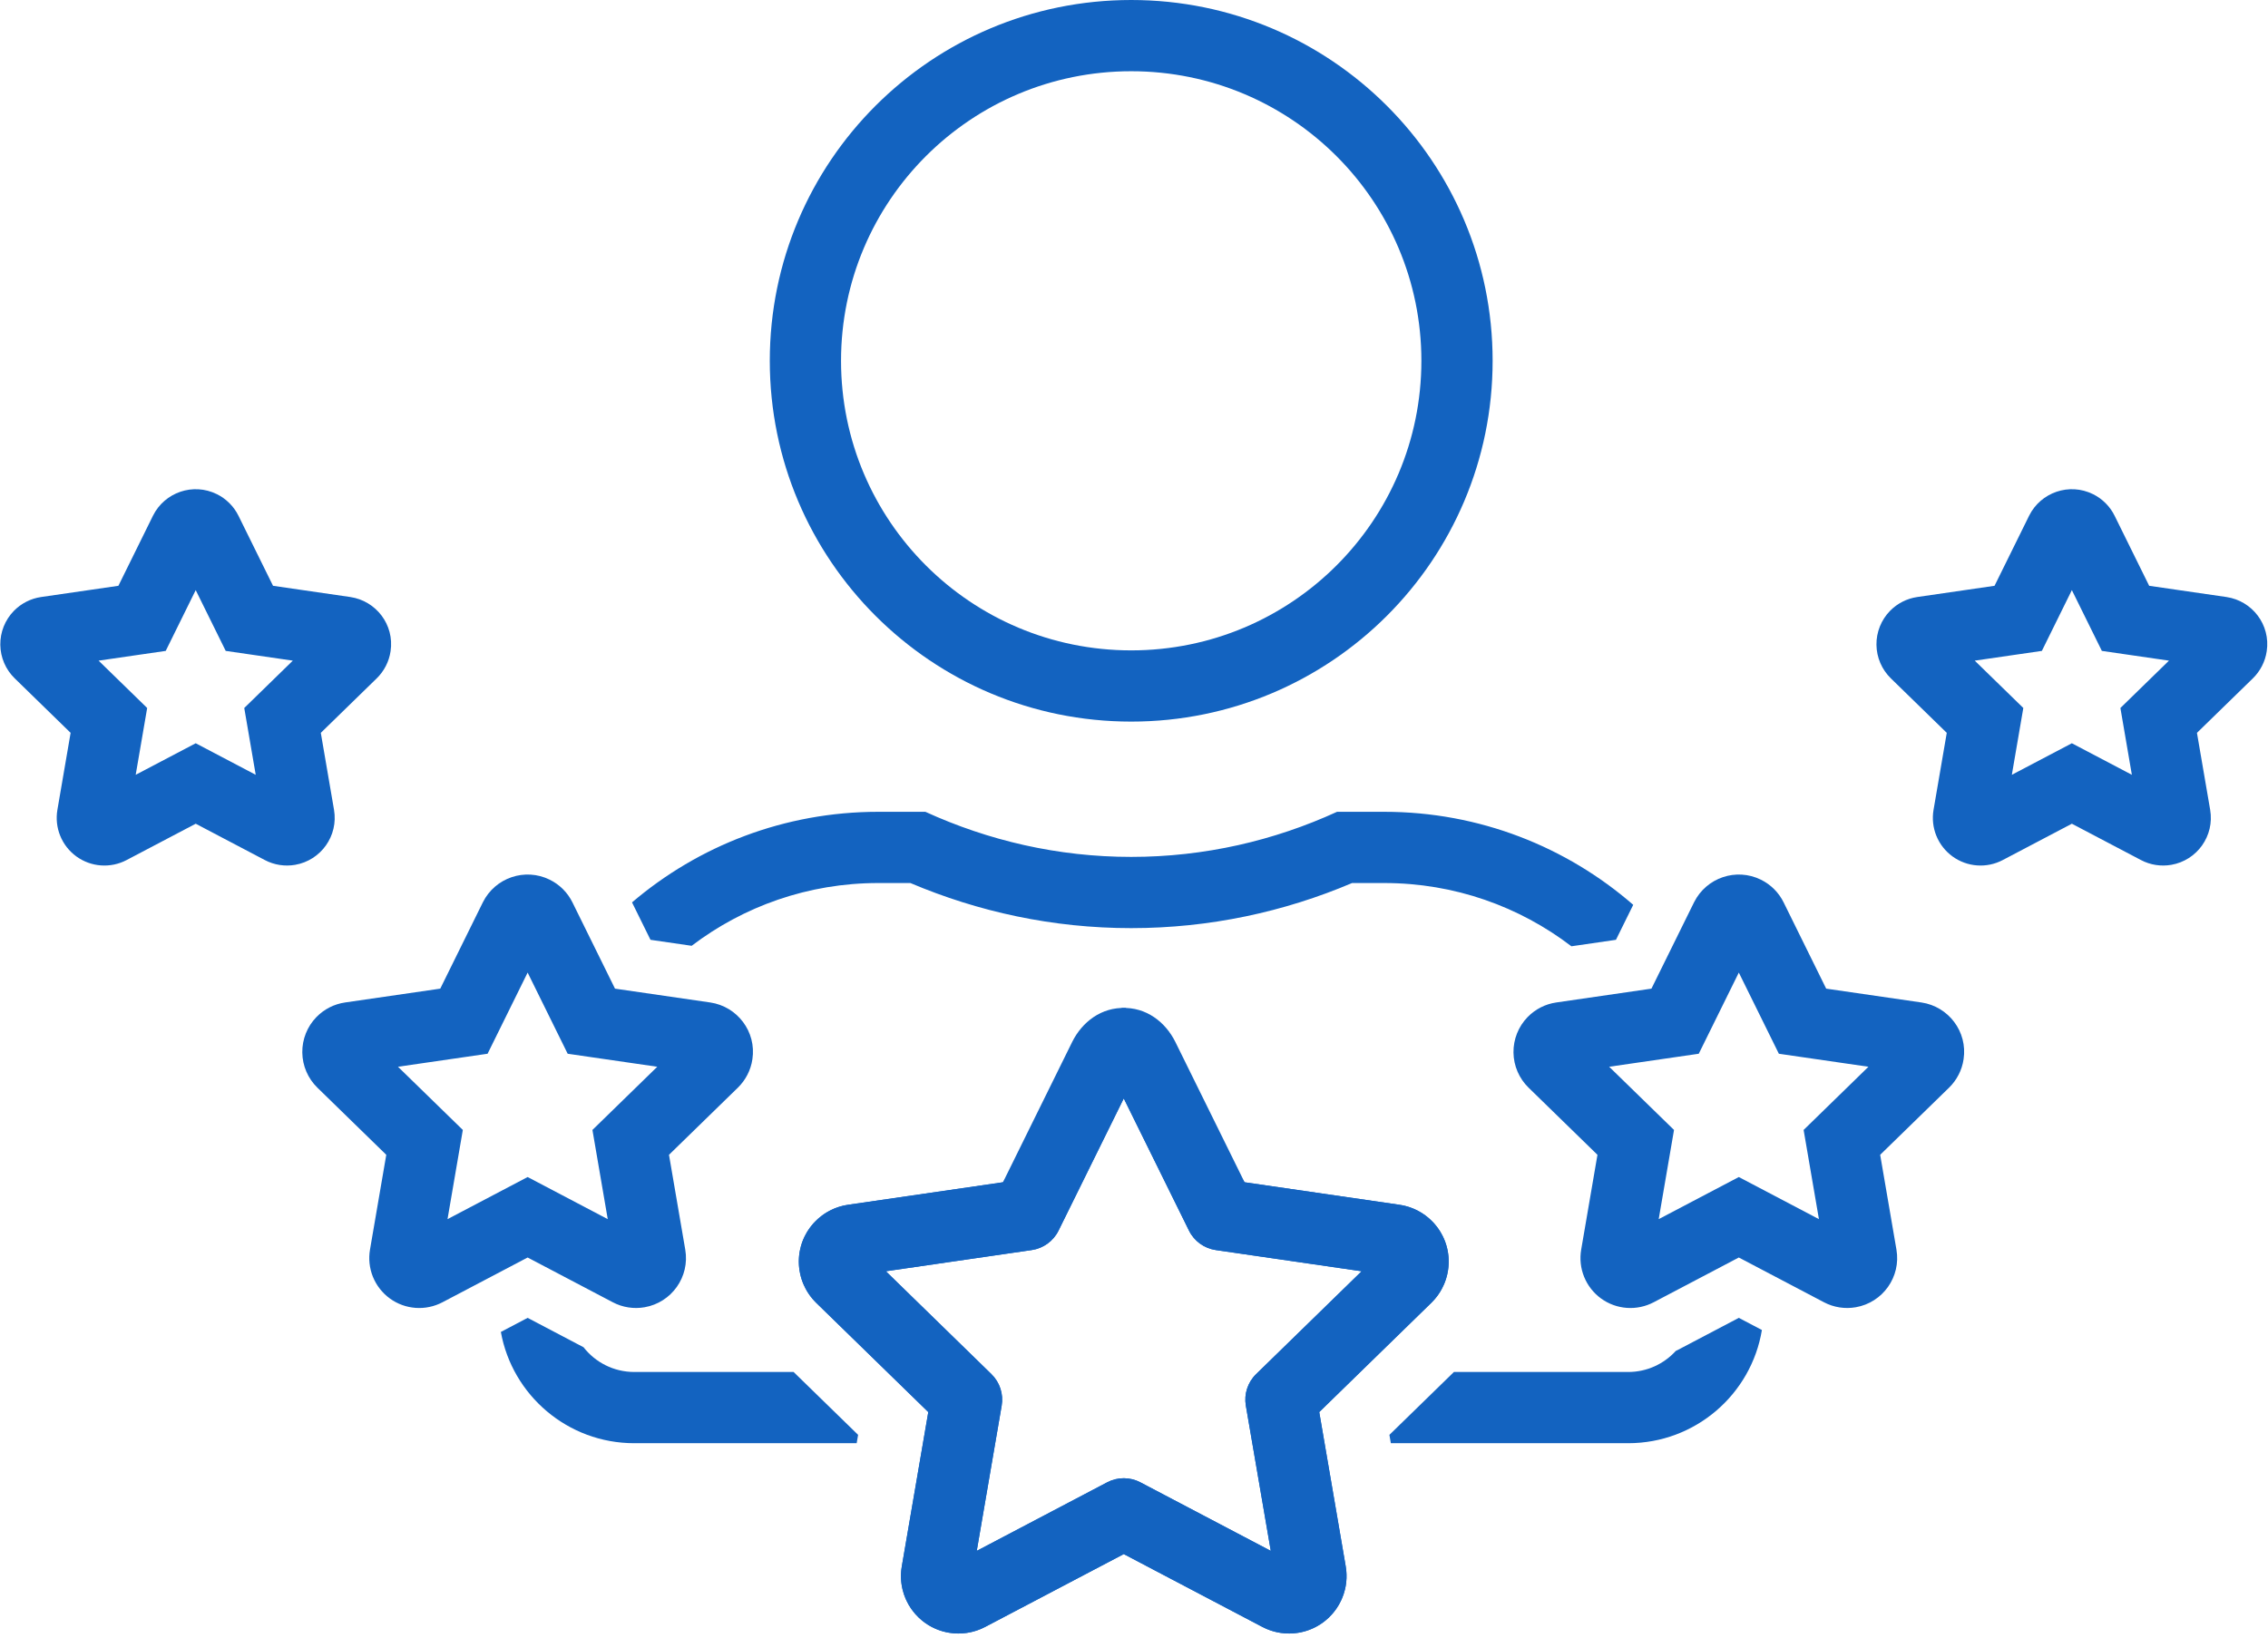
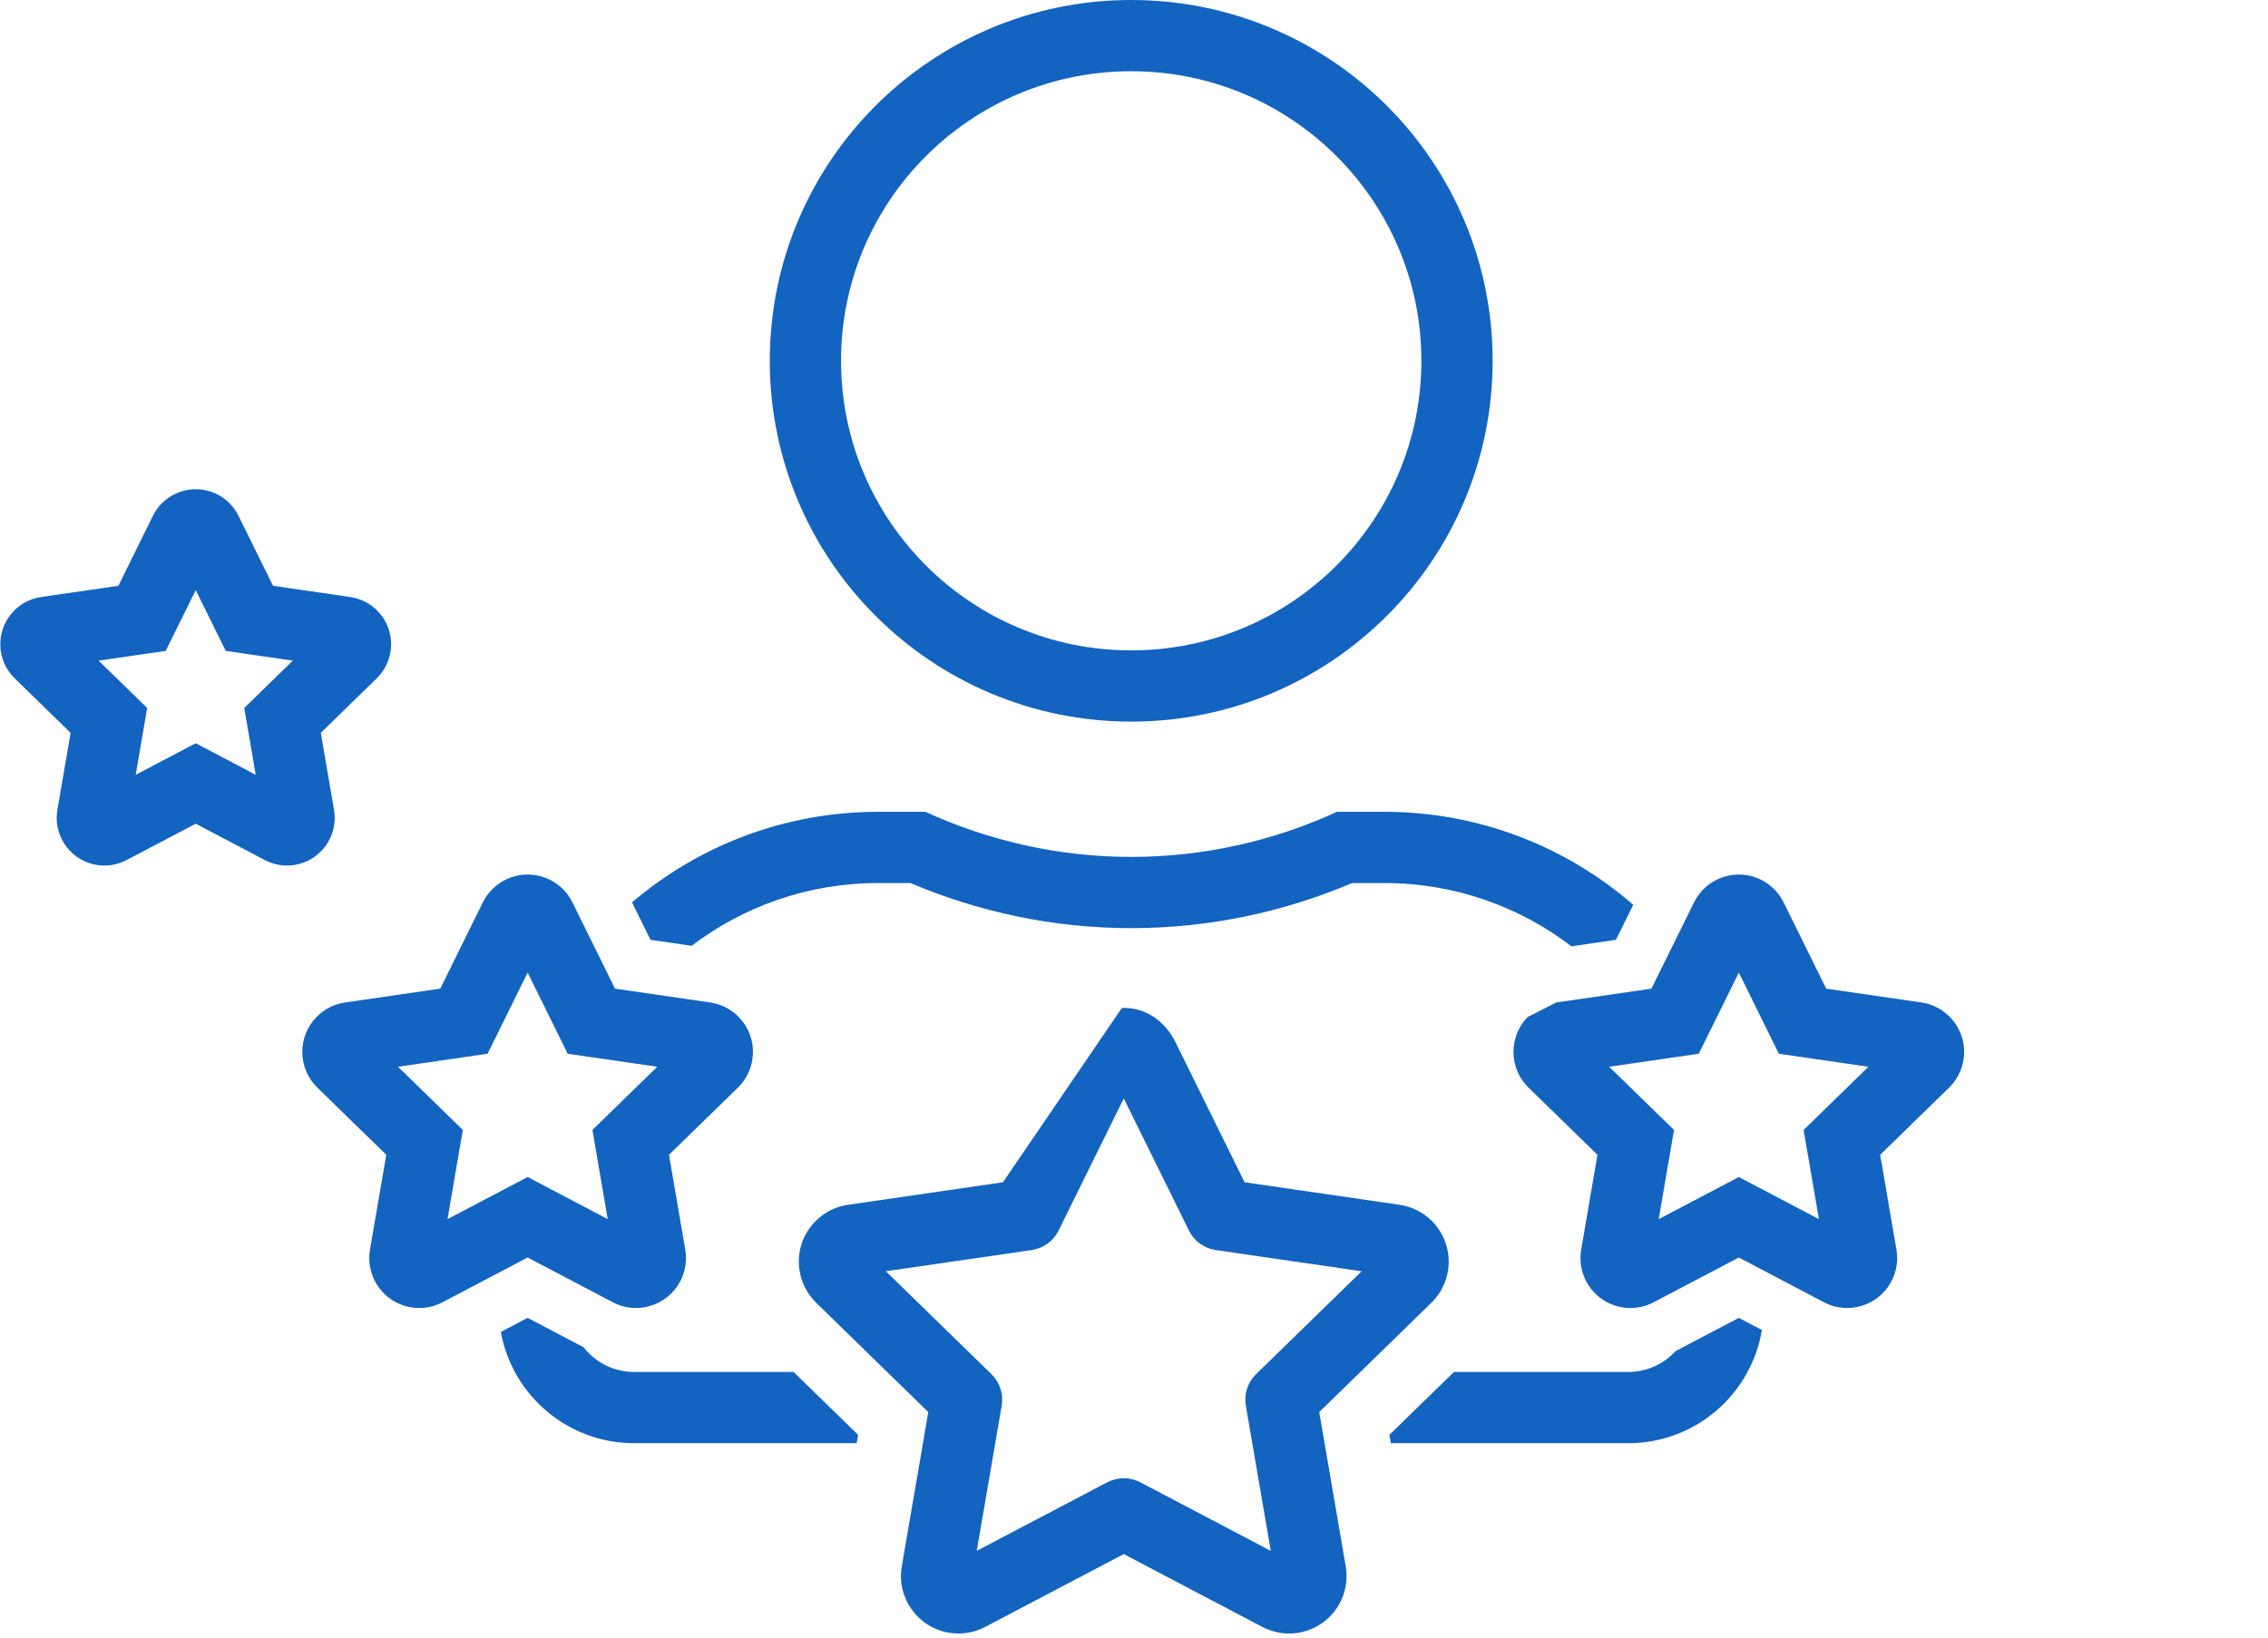
<svg xmlns="http://www.w3.org/2000/svg" width="191" height="138" viewBox="0 0 191 138" fill="none">
  <path fill-rule="evenodd" clip-rule="evenodd" d="M95.265 60.785C112.077 60.785 125.702 47.179 125.702 30.392C125.702 13.605 112.077 0 95.265 0C78.453 0 64.828 13.605 64.828 30.392C64.828 47.179 78.453 60.785 95.265 60.785ZM119.702 30.392C119.702 43.857 108.771 54.785 95.265 54.785C81.759 54.785 70.828 43.857 70.828 30.392C70.828 16.927 81.759 6 95.265 6C108.771 6 119.702 16.927 119.702 30.392Z" fill="#1363C0" />
  <path d="M95.265 72.182C101.448 72.182 107.321 70.805 112.6 68.383H116.571C124.594 68.383 131.929 71.338 137.542 76.218L136.088 79.166L132.337 79.711C127.966 76.37 122.501 74.383 116.571 74.383H113.865C108.157 76.81 101.866 78.182 95.265 78.182C88.656 78.182 82.387 76.807 76.669 74.383H73.959C68.054 74.383 62.609 76.353 58.248 79.67L54.781 79.166L53.226 76.013C58.808 71.256 66.049 68.383 73.959 68.383H77.93C83.233 70.805 89.082 72.182 95.265 72.182Z" fill="#1363C0" />
  <path d="M137.116 115.57C138.707 115.57 140.135 114.885 141.124 113.798C141.203 113.76 141.28 113.721 141.357 113.681L146.435 111.011L148.379 112.033C147.488 117.441 142.783 121.57 137.116 121.57H117.13L117.01 120.866L122.442 115.57H137.116Z" fill="#1363C0" />
  <path d="M66.833 115.57H53.414C51.675 115.57 50.131 114.752 49.142 113.486L44.435 111.011L42.18 112.196C43.137 117.524 47.804 121.57 53.414 121.57H72.145L72.266 120.866L66.833 115.57Z" fill="#1363C0" />
-   <path fill-rule="evenodd" clip-rule="evenodd" d="M142.669 75.998C143.7 73.934 146.213 73.073 148.298 74.103C149.128 74.512 149.8 75.184 150.209 76.014L153.792 83.279L161.81 84.444L161.819 84.445C164.084 84.782 165.715 86.891 165.364 89.224C165.229 90.146 164.792 90.982 164.146 91.615L158.339 97.276L159.709 105.261C160.105 107.556 158.562 109.723 156.282 110.118C155.382 110.275 154.436 110.136 153.602 109.695C153.599 109.694 153.596 109.692 153.593 109.69L146.435 105.927L139.265 109.697C138.57 110.062 137.788 110.227 137.005 110.171C136.221 110.115 135.469 109.841 134.833 109.379C134.197 108.917 133.703 108.286 133.408 107.558C133.112 106.831 133.026 106.035 133.16 105.262L134.53 97.276L128.729 91.621C127.93 90.842 127.473 89.778 127.458 88.662C127.444 87.547 127.872 86.471 128.65 85.671L128.658 85.664C129.294 85.014 130.134 84.577 131.062 84.444L131.067 84.443L139.077 83.279L142.665 76.005L142.669 75.998ZM157.352 89.859L149.807 88.763L146.435 81.926L143.062 88.763L135.517 89.859L140.977 95.182L139.688 102.695L146.435 99.148L153.181 102.695L151.892 95.182L157.352 89.859Z" fill="#1363C0" />
+   <path fill-rule="evenodd" clip-rule="evenodd" d="M142.669 75.998C143.7 73.934 146.213 73.073 148.298 74.103C149.128 74.512 149.8 75.184 150.209 76.014L153.792 83.279L161.81 84.444L161.819 84.445C164.084 84.782 165.715 86.891 165.364 89.224C165.229 90.146 164.792 90.982 164.146 91.615L158.339 97.276L159.709 105.261C160.105 107.556 158.562 109.723 156.282 110.118C155.382 110.275 154.436 110.136 153.602 109.695C153.599 109.694 153.596 109.692 153.593 109.69L146.435 105.927L139.265 109.697C138.57 110.062 137.788 110.227 137.005 110.171C136.221 110.115 135.469 109.841 134.833 109.379C134.197 108.917 133.703 108.286 133.408 107.558C133.112 106.831 133.026 106.035 133.16 105.262L134.53 97.276L128.729 91.621C127.93 90.842 127.473 89.778 127.458 88.662C127.444 87.547 127.872 86.471 128.65 85.671L128.658 85.664L131.067 84.443L139.077 83.279L142.665 76.005L142.669 75.998ZM157.352 89.859L149.807 88.763L146.435 81.926L143.062 88.763L135.517 89.859L140.977 95.182L139.688 102.695L146.435 99.148L153.181 102.695L151.892 95.182L157.352 89.859Z" fill="#1363C0" />
  <path fill-rule="evenodd" clip-rule="evenodd" d="M40.669 75.998C41.7 73.934 44.213 73.073 46.298 74.103C47.128 74.512 47.8 75.184 48.209 76.014L51.792 83.279L59.81 84.444L59.819 84.445C62.084 84.782 63.715 86.891 63.364 89.224C63.229 90.146 62.792 90.982 62.146 91.615L62.14 91.621L56.339 97.276L57.709 105.261C58.105 107.556 56.562 109.723 54.282 110.118C53.382 110.275 52.436 110.136 51.602 109.695C51.599 109.694 51.596 109.692 51.593 109.69L44.435 105.927L37.264 109.697C36.57 110.062 35.788 110.227 35.005 110.171C34.221 110.115 33.468 109.841 32.833 109.379C32.197 108.917 31.703 108.286 31.407 107.558C31.112 106.831 31.026 106.035 31.16 105.262L31.16 105.259L32.53 97.276L26.729 91.621C25.93 90.842 25.473 89.778 25.458 88.662C25.444 87.547 25.872 86.471 26.65 85.671L26.658 85.664C27.294 85.014 28.134 84.577 29.062 84.444L29.067 84.443L37.077 83.279L40.665 76.005L40.669 75.998ZM55.352 89.859L47.807 88.763L44.435 81.926L41.062 88.763L33.517 89.859L38.977 95.182L37.688 102.695L44.435 99.148L51.181 102.695L49.892 95.182L55.352 89.859Z" fill="#1363C0" />
-   <path fill-rule="evenodd" clip-rule="evenodd" d="M170.886 43.434C171.871 41.465 174.267 40.642 176.257 41.623L176.261 41.624C177.053 42.015 177.695 42.657 178.085 43.45L180.993 49.345L187.499 50.29L187.509 50.292C189.67 50.613 191.228 52.626 190.893 54.854C190.763 55.735 190.347 56.532 189.73 57.137L189.725 57.142L185.017 61.732L186.129 68.212C186.506 70.404 185.031 72.475 182.853 72.85C181.995 72.998 181.093 72.866 180.298 72.445L180.302 72.447L180.288 72.44C180.291 72.442 180.295 72.444 180.298 72.445L174.482 69.387L168.662 72.447L168.663 72.447C168 72.796 167.253 72.953 166.506 72.899C165.757 72.846 165.039 72.584 164.432 72.143C163.825 71.702 163.353 71.1 163.071 70.405C162.789 69.711 162.707 68.952 162.834 68.214L163.947 61.732L159.239 57.142C158.476 56.399 158.04 55.383 158.026 54.318C158.012 53.253 158.421 52.226 159.164 51.463L159.171 51.455C159.778 50.835 160.58 50.418 161.466 50.29L161.464 50.29L167.971 49.345L170.883 43.441L170.886 43.434ZM182.66 55.65L177.008 54.829L174.482 49.708L171.956 54.829L166.303 55.65L170.394 59.638L169.428 65.266L174.482 62.609L179.535 65.266L178.57 59.638L182.66 55.65Z" fill="#1363C0" />
  <path fill-rule="evenodd" clip-rule="evenodd" d="M12.886 43.434C13.871 41.465 16.267 40.642 18.257 41.623L18.261 41.624C19.053 42.015 19.695 42.657 20.085 43.45L22.993 49.345L29.499 50.29L29.509 50.292C31.67 50.613 33.228 52.626 32.893 54.854C32.764 55.735 32.347 56.532 31.73 57.137L31.725 57.142L27.017 61.732L28.129 68.212C28.506 70.404 27.031 72.475 24.853 72.85C23.995 72.998 23.093 72.866 22.298 72.445L22.302 72.447L22.288 72.44C22.291 72.442 22.295 72.444 22.298 72.445L16.482 69.387L10.662 72.447L10.663 72.447C10 72.796 9.253 72.953 8.506 72.899C7.757 72.846 7.039 72.584 6.432 72.143C5.825 71.702 5.353 71.1 5.071 70.405C4.789 69.711 4.707 68.952 4.834 68.214L5.947 61.732L1.239 57.142C0.476 56.399 0.04 55.383 0.026 54.318C0.012 53.253 0.421 52.226 1.164 51.463L1.171 51.455C1.778 50.835 2.58 50.418 3.466 50.29L3.464 50.29L3.471 50.289L9.971 49.345L12.883 43.441L12.886 43.434ZM24.66 55.65L19.008 54.829L16.482 49.708L13.956 54.829L8.303 55.65L12.394 59.638L11.428 65.266L16.482 62.609L21.535 65.266L20.57 59.638L24.66 55.65Z" fill="#1363C0" />
-   <path fill-rule="evenodd" clip-rule="evenodd" d="M104.812 99.589L117.868 101.487C120.479 101.875 122.351 104.303 121.948 106.982C121.793 108.044 121.291 109.007 120.545 109.738L120.539 109.743L111.1 118.947L113.33 131.94L113.33 131.943C113.784 134.581 112.009 137.074 109.386 137.529C108.348 137.709 107.259 137.548 106.303 137.042C106.3 137.04 106.297 137.039 106.294 137.037L94.638 130.909L82.972 137.042L82.97 137.043C82.171 137.464 81.27 137.653 80.369 137.589C79.468 137.525 78.602 137.209 77.87 136.678C77.139 136.147 76.571 135.421 76.231 134.583C75.891 133.746 75.792 132.831 75.946 131.941L78.176 118.947L68.736 109.744C67.817 108.847 67.291 107.623 67.274 106.339C67.257 105.055 67.75 103.817 68.645 102.897L68.653 102.889C69.387 102.141 70.353 101.638 71.42 101.485L71.424 101.484L84.464 99.589L90.296 87.765L90.303 87.751C91.131 86.096 92.743 84.825 94.8 84.907M94.638 92.527L89.147 103.658C88.71 104.544 87.865 105.158 86.888 105.3L74.604 107.085L83.493 115.752C84.201 116.441 84.523 117.434 84.356 118.407L82.257 130.639L93.242 124.864C94.116 124.404 95.16 124.404 96.034 124.864L107.019 130.639L104.919 118.407C104.752 117.434 105.075 116.441 105.782 115.752L114.671 107.085L102.388 105.3C101.41 105.158 100.565 104.544 100.129 103.658L94.638 92.527Z" fill="#1363C0" />
  <path fill-rule="evenodd" clip-rule="evenodd" d="M84.464 99.589L71.408 101.487C68.797 101.875 66.925 104.303 67.328 106.982C67.483 108.044 67.985 109.007 68.731 109.738L68.736 109.744L78.176 118.947L75.946 131.941L75.946 131.943C75.492 134.581 77.267 137.074 79.891 137.529C80.928 137.709 82.016 137.548 82.972 137.042C82.975 137.04 82.979 137.039 82.982 137.037L94.638 130.909L106.303 137.042L106.306 137.043C107.105 137.464 108.006 137.653 108.907 137.589C109.808 137.525 110.674 137.209 111.406 136.678C112.137 136.147 112.705 135.421 113.045 134.583C113.385 133.746 113.483 132.83 113.33 131.94L111.1 118.947L120.539 109.743C121.459 108.847 121.985 107.623 122.002 106.339C122.019 105.055 121.526 103.817 120.631 102.897L120.623 102.889C119.889 102.141 118.923 101.638 117.856 101.485L117.852 101.484L104.812 99.589L98.98 87.765L98.973 87.751C98.145 86.096 96.533 84.825 94.476 84.907M94.638 92.527L100.129 103.658C100.565 104.544 101.41 105.158 102.388 105.3L114.671 107.085L105.782 115.752C105.075 116.441 104.752 117.434 104.919 118.407L107.019 130.639L96.034 124.864C95.16 124.404 94.116 124.404 93.242 124.864L82.257 130.639L84.356 118.407C84.523 117.434 84.201 116.441 83.493 115.752L74.604 107.085L86.888 105.3C87.865 105.158 88.71 104.544 89.147 103.658L94.638 92.527Z" fill="#1363C0" />
</svg>